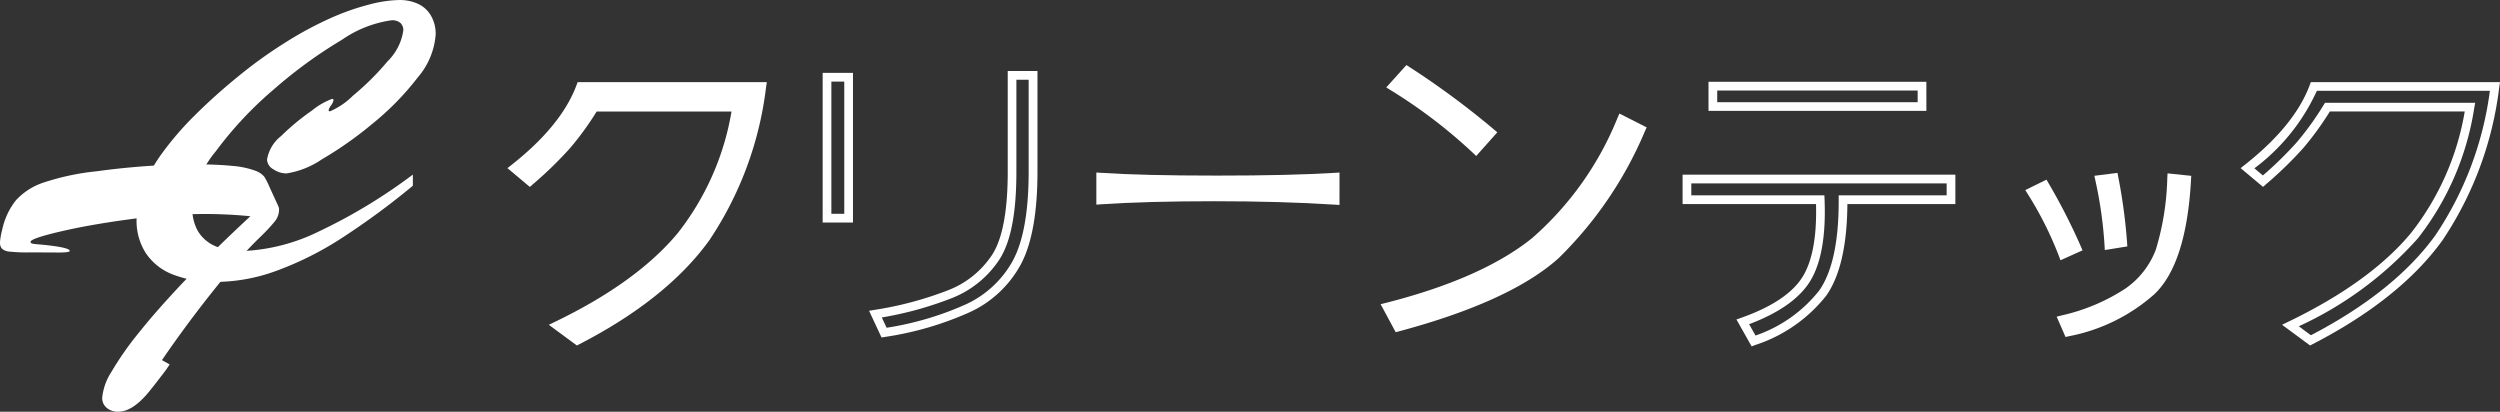
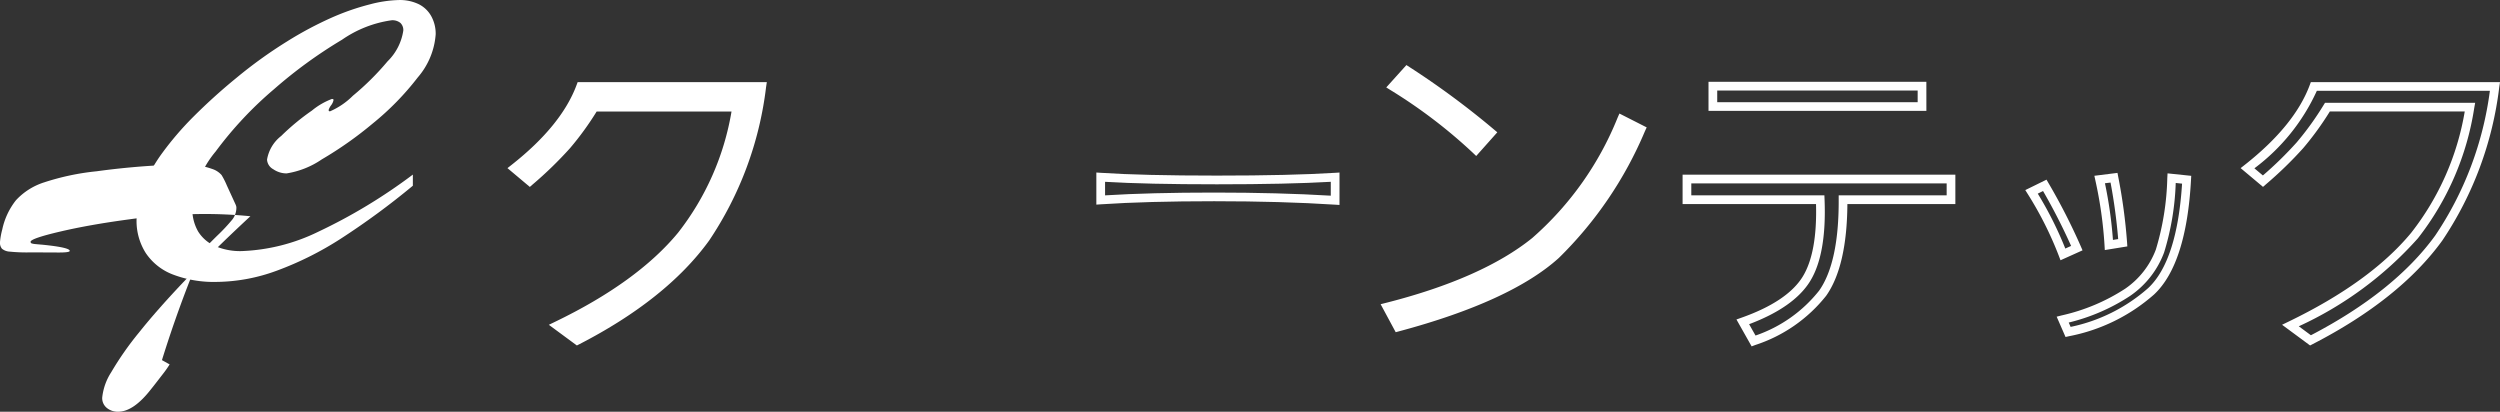
<svg xmlns="http://www.w3.org/2000/svg" width="218.587" height="36" viewBox="0 0 218.587 36">
  <rect x="0" y="0" width="218.587" height="36" fill="#333333" stroke="none" />
  <g id="グループ_164" data-name="グループ 164" transform="translate(-135.132 -74.354)">
    <g id="グループ_154" data-name="グループ 154" transform="translate(179.501 80.044)">
      <g id="グループ_150" data-name="グループ 150" transform="translate(0 1.491)">
        <path id="パス_427" data-name="パス 427" d="M215.8,84.281q-1.241,8.173-4.909,13.243t-11.22,8.955l-1.753-1.294q7.255-3.507,10.857-7.876a24.031,24.031,0,0,0,4.841-11.22H201.159a26.224,26.224,0,0,1-2.4,3.331,33.577,33.577,0,0,1-3.236,3.142l-1.349-1.133q4.45-3.507,5.8-7.148Z" transform="translate(-193.57 -83.9)" fill="#fff" />
        <path id="パス_428" data-name="パス 428" d="M199.451,106.807,197,105l.567-.275c4.764-2.3,8.374-4.918,10.729-7.775a23.5,23.5,0,0,0,4.676-10.6H201.181a26.056,26.056,0,0,1-2.324,3.2,33.98,33.98,0,0,1-3.274,3.18l-.245.214L193.381,91.3l.368-.289c2.9-2.282,4.807-4.631,5.677-6.981l.092-.248h16.541l-.066.438a30.514,30.514,0,0,1-4.976,13.409c-2.469,3.414-6.29,6.466-11.356,9.07Zm-.987-1.676,1.059.782c4.852-2.525,8.511-5.461,10.876-8.73a29.406,29.406,0,0,0,4.772-12.64H200.044a17.475,17.475,0,0,1-5.459,6.774l.743.624a31.969,31.969,0,0,0,2.954-2.89,25.834,25.834,0,0,0,2.364-3.282l.112-.18h13.129l-.081.449a24.511,24.511,0,0,1-4.923,11.394A31.548,31.548,0,0,1,198.464,105.131Z" transform="translate(-193.381 -83.781)" fill="#fff" />
      </g>
      <g id="グループ_151" data-name="グループ 151" transform="translate(51.489 9.394)">
-         <path id="パス_429" data-name="パス 429" d="M281.975,96.714q-4.666-.3-10.573-.3t-9.927.27v-2q3.643.242,10.156.242t10.343-.242Z" transform="translate(-261.096 -94.284)" fill="#fff" />
        <path id="パス_430" data-name="パス 430" d="M282.237,96.993l-.405-.026c-3.09-.2-6.639-.3-10.548-.3s-7.241.091-9.9.269l-.406.027V94.157l.406.027c2.409.161,5.817.242,10.13.242s7.784-.082,10.319-.242l.405-.025ZM271.284,95.91c3.755,0,7.181.091,10.192.272V94.969c-2.511.145-5.86.219-9.962.219s-7.378-.073-9.774-.218v1.184C264.345,95.992,267.554,95.91,271.284,95.91Z" transform="translate(-260.977 -94.157)" fill="#fff" />
      </g>
      <g id="グループ_152" data-name="グループ 152" transform="translate(76.346)">
        <path id="パス_431" data-name="パス 431" d="M316.552,87.6a33.407,33.407,0,0,1-7.444,10.964q-4.127,3.736-13.81,6.325l-.944-1.753q8.5-2.157,12.933-5.745t7.566-10.654Zm-13.108.3-1.322,1.483a44.887,44.887,0,0,0-7.255-5.529l1.241-1.376A71.646,71.646,0,0,1,303.443,87.9Z" transform="translate(-293.787 -81.979)" fill="#fff" />
        <path id="パス_432" data-name="パス 432" d="M294.928,105.18l-1.318-2.448.473-.12c5.584-1.418,9.887-3.326,12.788-5.672a27.7,27.7,0,0,0,7.457-10.512l.161-.367,2.384,1.211-.153.333a33.934,33.934,0,0,1-7.533,11.087c-2.784,2.519-7.483,4.676-13.968,6.411Zm-.185-1.951.571,1.06c6.216-1.689,10.71-3.761,13.362-6.161a32.792,32.792,0,0,0,7.2-10.509l-1.015-.516a28.061,28.061,0,0,1-7.51,10.429C304.446,99.88,300.206,101.8,294.743,103.228Zm7.224-13.456-.286-.273a44.657,44.657,0,0,0-7.194-5.481l-.385-.241,1.762-1.955.273.176a72.4,72.4,0,0,1,7.375,5.45l.3.253Zm-6.692-6.158a45.475,45.475,0,0,1,6.646,5.064l.8-.9a71.642,71.642,0,0,0-6.726-4.965Z" transform="translate(-293.61 -81.824)" fill="#fff" />
      </g>
      <g id="グループ_153" data-name="グループ 153" transform="translate(132.71 9.427)">
-         <path id="パス_433" data-name="パス 433" d="M372.285,100.909l-1.215.548a31.072,31.072,0,0,0-2.744-5.468l1.157-.569A52.35,52.35,0,0,1,372.285,100.909Zm9.605-5.979q-.392,7.214-3.107,9.752a15.29,15.29,0,0,1-7.262,3.557l-.471-1.078a17.173,17.173,0,0,0,5.665-2.382,7.561,7.561,0,0,0,2.843-3.617,23.573,23.573,0,0,0,1.019-6.37Zm-5.586,5.508-1.216.2a36.515,36.515,0,0,0-.8-5.723l1.255-.157A47.665,47.665,0,0,1,376.3,100.439Z" transform="translate(-367.778 -94.332)" fill="#fff" />
        <path id="パス_434" data-name="パス 434" d="M371.127,108.548l-.775-1.776.433-.11a16.928,16.928,0,0,0,5.54-2.324,7.233,7.233,0,0,0,2.7-3.436,23.352,23.352,0,0,0,1-6.261l.022-.4,2.071.216-.02.362c-.266,4.889-1.351,8.256-3.227,10.01a15.718,15.718,0,0,1-7.439,3.651Zm.28-1.263.165.38a14.775,14.775,0,0,0,6.78-3.393c1.683-1.573,2.68-4.644,2.965-9.132l-.555-.059a23.119,23.119,0,0,1-1.018,6.081,7.975,7.975,0,0,1-2.98,3.8A17.066,17.066,0,0,1,371.406,107.285Zm-.719-5.446-.144-.378a30.864,30.864,0,0,0-2.711-5.4l-.225-.358,1.856-.912.178.307a52.966,52.966,0,0,1,2.823,5.529l.149.344ZM368.7,96.014a31.552,31.552,0,0,1,2.408,4.8l.507-.229a52.817,52.817,0,0,0-2.454-4.8Zm5.861,4.933-.024-.422a36.339,36.339,0,0,0-.8-5.665l-.089-.407,2.022-.253.067.351a48.14,48.14,0,0,1,.771,5.73l.023.346Zm.012-5.841a37.115,37.115,0,0,1,.7,4.954l.457-.074a47.855,47.855,0,0,0-.667-4.941Z" transform="translate(-367.607 -94.2)" fill="#fff" />
      </g>
    </g>
    <g id="グループ_158" data-name="グループ 158" transform="translate(207.06 80.563)">
      <g id="グループ_155" data-name="グループ 155" transform="translate(0 0)">
-         <path id="パス_435" data-name="パス 435" d="M234.709,105.805l-1.089-2.335.494-.082a30.608,30.608,0,0,0,6.353-1.69,8.088,8.088,0,0,0,3.933-3.154c.892-1.405,1.344-3.832,1.344-7.213V82.506h2.6V91.33c0,3.552-.487,6.267-1.447,8.069a9.66,9.66,0,0,1-4.445,4.182,28.143,28.143,0,0,1-7.453,2.177Zm.024-1.751.421.9a26.93,26.93,0,0,0,6.962-2.062,8.918,8.918,0,0,0,4.1-3.855c.9-1.69,1.357-4.284,1.357-7.71V83.268h-1.072V91.33c0,3.578-.478,6.071-1.462,7.621a8.837,8.837,0,0,1-4.292,3.454A30.653,30.653,0,0,1,234.732,104.054Zm-2.521-8.3h-2.65V82.668h2.65Zm-1.888-.762h1.127V83.43h-1.127Z" transform="translate(-229.561 -82.506)" fill="#fff" />
-       </g>
+         </g>
      <g id="グループ_156" data-name="グループ 156" transform="translate(75.189 0.945)">
        <path id="パス_436" data-name="パス 436" d="M334.309,106.878l-1.328-2.353.429-.152c2.655-.937,4.453-2.136,5.346-3.565.862-1.379,1.259-3.523,1.182-6.376H328.272V91.864h23.85v2.568h-9.441c-.024,3.611-.646,6.305-1.849,8.012a13.074,13.074,0,0,1-6.216,4.317Zm-.221-1.941.561.993a12.079,12.079,0,0,0,5.56-3.925c1.152-1.634,1.728-4.309,1.711-7.952l0-.383h9.441V92.626H329.034v1.045h11.637l.014.366c.128,3.192-.3,5.607-1.285,7.176C338.464,102.711,336.679,103.963,334.088,104.938Zm15.5-18.65H330.538V83.746h19.048ZM331.3,85.526h17.525V84.508H331.3Z" transform="translate(-328.272 -83.746)" fill="#fff" />
      </g>
      <g id="グループ_157" data-name="グループ 157" transform="translate(123.981 0.971)">
        <path id="パス_437" data-name="パス 437" d="M398.4,106.807l-2.45-1.81.567-.275c4.764-2.3,8.374-4.918,10.729-7.775a23.508,23.508,0,0,0,4.676-10.6H400.127a26.218,26.218,0,0,1-2.323,3.2,34.085,34.085,0,0,1-3.275,3.18l-.245.214L392.327,91.3l.368-.289c2.9-2.282,4.806-4.63,5.678-6.981l.092-.248h16.541l-.067.438a30.514,30.514,0,0,1-4.976,13.409c-2.47,3.414-6.291,6.466-11.356,9.07Zm-.986-1.676,1.058.782c4.853-2.525,8.511-5.461,10.876-8.73a29.416,29.416,0,0,0,4.772-12.64H398.99a17.476,17.476,0,0,1-5.459,6.774l.743.624a32.184,32.184,0,0,0,2.955-2.89,25.986,25.986,0,0,0,2.364-3.282l.112-.18h13.129l-.081.449a24.525,24.525,0,0,1-4.922,11.394A31.566,31.566,0,0,1,397.41,105.131Z" transform="translate(-392.327 -83.781)" fill="#fff" />
      </g>
    </g>
    <g id="グループ_163" data-name="グループ 163" transform="translate(135.132 74.354)">
      <g id="グループ_160" data-name="グループ 160" transform="translate(0 14.361)">
        <g id="グループ_159" data-name="グループ 159">
-           <path id="パス_438" data-name="パス 438" d="M149.292,110.334l.673.375q-.266.419-.51.734t-.592.765q-.347.45-.531.675-1.529,1.964-2.876,1.964a1.512,1.512,0,0,1-.98-.33,1.1,1.1,0,0,1-.408-.9,5.04,5.04,0,0,1,.786-2.22,27.069,27.069,0,0,1,2.428-3.472q1.643-2.061,4.132-4.671t5.611-5.5a40.3,40.3,0,0,0-4.264-.195,48.157,48.157,0,0,0-6.315.465q-3.479.466-6.059,1.072t-2.581.893a.142.142,0,0,0,.1.142,1.5,1.5,0,0,0,.337.059c.156.015.357.033.6.053q2.388.24,2.387.54,0,.15-1.04.142t-2.509-.008a14.685,14.685,0,0,1-1.683-.068,1.164,1.164,0,0,1-.694-.254.827.827,0,0,1-.174-.577,6.435,6.435,0,0,1,.2-1.11,6.188,6.188,0,0,1,1.194-2.549A5.7,5.7,0,0,1,139,94.79a21.591,21.591,0,0,1,4.58-.967,67.331,67.331,0,0,1,8.1-.615q2.366,0,3.733.142a7.6,7.6,0,0,1,2.01.413,1.851,1.851,0,0,1,.816.532,7,7,0,0,1,.459.907l.633,1.379c.041.09.075.163.1.218a1.525,1.525,0,0,1,.072.173.526.526,0,0,1,.03.165,1.681,1.681,0,0,1-.357,1.05,15.489,15.489,0,0,1-1.306,1.395q-.949.93-1.4,1.454A102.065,102.065,0,0,0,149.292,110.334Z" transform="translate(-135.132 -93.208)" fill="#fff" />
+           <path id="パス_438" data-name="パス 438" d="M149.292,110.334l.673.375q-.266.419-.51.734t-.592.765q-.347.45-.531.675-1.529,1.964-2.876,1.964a1.512,1.512,0,0,1-.98-.33,1.1,1.1,0,0,1-.408-.9,5.04,5.04,0,0,1,.786-2.22,27.069,27.069,0,0,1,2.428-3.472q1.643-2.061,4.132-4.671t5.611-5.5a40.3,40.3,0,0,0-4.264-.195,48.157,48.157,0,0,0-6.315.465q-3.479.466-6.059,1.072t-2.581.893a.142.142,0,0,0,.1.142,1.5,1.5,0,0,0,.337.059c.156.015.357.033.6.053q2.388.24,2.387.54,0,.15-1.04.142t-2.509-.008a14.685,14.685,0,0,1-1.683-.068,1.164,1.164,0,0,1-.694-.254.827.827,0,0,1-.174-.577,6.435,6.435,0,0,1,.2-1.11,6.188,6.188,0,0,1,1.194-2.549A5.7,5.7,0,0,1,139,94.79a21.591,21.591,0,0,1,4.58-.967,67.331,67.331,0,0,1,8.1-.615a7.6,7.6,0,0,1,2.01.413,1.851,1.851,0,0,1,.816.532,7,7,0,0,1,.459.907l.633,1.379c.041.09.075.163.1.218a1.525,1.525,0,0,1,.072.173.526.526,0,0,1,.03.165,1.681,1.681,0,0,1-.357,1.05,15.489,15.489,0,0,1-1.306,1.395q-.949.93-1.4,1.454A102.065,102.065,0,0,0,149.292,110.334Z" transform="translate(-135.132 -93.208)" fill="#fff" />
        </g>
      </g>
      <g id="グループ_162" data-name="グループ 162" transform="translate(11.941)">
        <g id="グループ_161" data-name="グループ 161">
          <path id="パス_439" data-name="パス 439" d="M174.965,89.619v.974a66.175,66.175,0,0,1-6.295,4.627,28.446,28.446,0,0,1-5.6,2.8,15.589,15.589,0,0,1-5.284.983A10.008,10.008,0,0,1,154,98.362a4.992,4.992,0,0,1-2.387-1.882,5.243,5.243,0,0,1-.806-2.931,7.791,7.791,0,0,1,.581-2.827,13.565,13.565,0,0,1,1.683-3.014,27.222,27.222,0,0,1,2.7-3.142,50.57,50.57,0,0,1,3.764-3.4,39.935,39.935,0,0,1,4.427-3.187,31.58,31.58,0,0,1,3.958-2.107,21.235,21.235,0,0,1,3.3-1.14,10.918,10.918,0,0,1,2.519-.375,3.821,3.821,0,0,1,1.734.36,2.554,2.554,0,0,1,1.1,1.05,3.185,3.185,0,0,1,.388,1.59,6.483,6.483,0,0,1-1.571,3.771,24.051,24.051,0,0,1-3.917,4.011A32.645,32.645,0,0,1,167,88.292a7.527,7.527,0,0,1-3.071,1.223,2.049,2.049,0,0,1-1.173-.367,1.027,1.027,0,0,1-.541-.833,3.305,3.305,0,0,1,1.235-2.07,20.489,20.489,0,0,1,2.693-2.226,6.122,6.122,0,0,1,1.744-1.012c.1,0,.143.03.143.09a1.093,1.093,0,0,1-.215.465,1.324,1.324,0,0,0-.214.405.107.107,0,0,0,.123.12,6.478,6.478,0,0,0,2-1.364,23.339,23.339,0,0,0,3.029-3.006,4.735,4.735,0,0,0,1.377-2.692.856.856,0,0,0-.255-.667,1.1,1.1,0,0,0-.765-.232,10.053,10.053,0,0,0-4.336,1.7,40.584,40.584,0,0,0-5.957,4.334,32.457,32.457,0,0,0-5.091,5.436,8.816,8.816,0,0,0-2.041,4.934,3.9,3.9,0,0,0,.5,2.054,3.278,3.278,0,0,0,1.469,1.275,5.526,5.526,0,0,0,2.336.449,16.6,16.6,0,0,0,6.712-1.695A47.289,47.289,0,0,0,174.965,89.619Z" transform="translate(-150.808 -74.354)" fill="#fff" />
        </g>
      </g>
    </g>
  </g>
</svg>